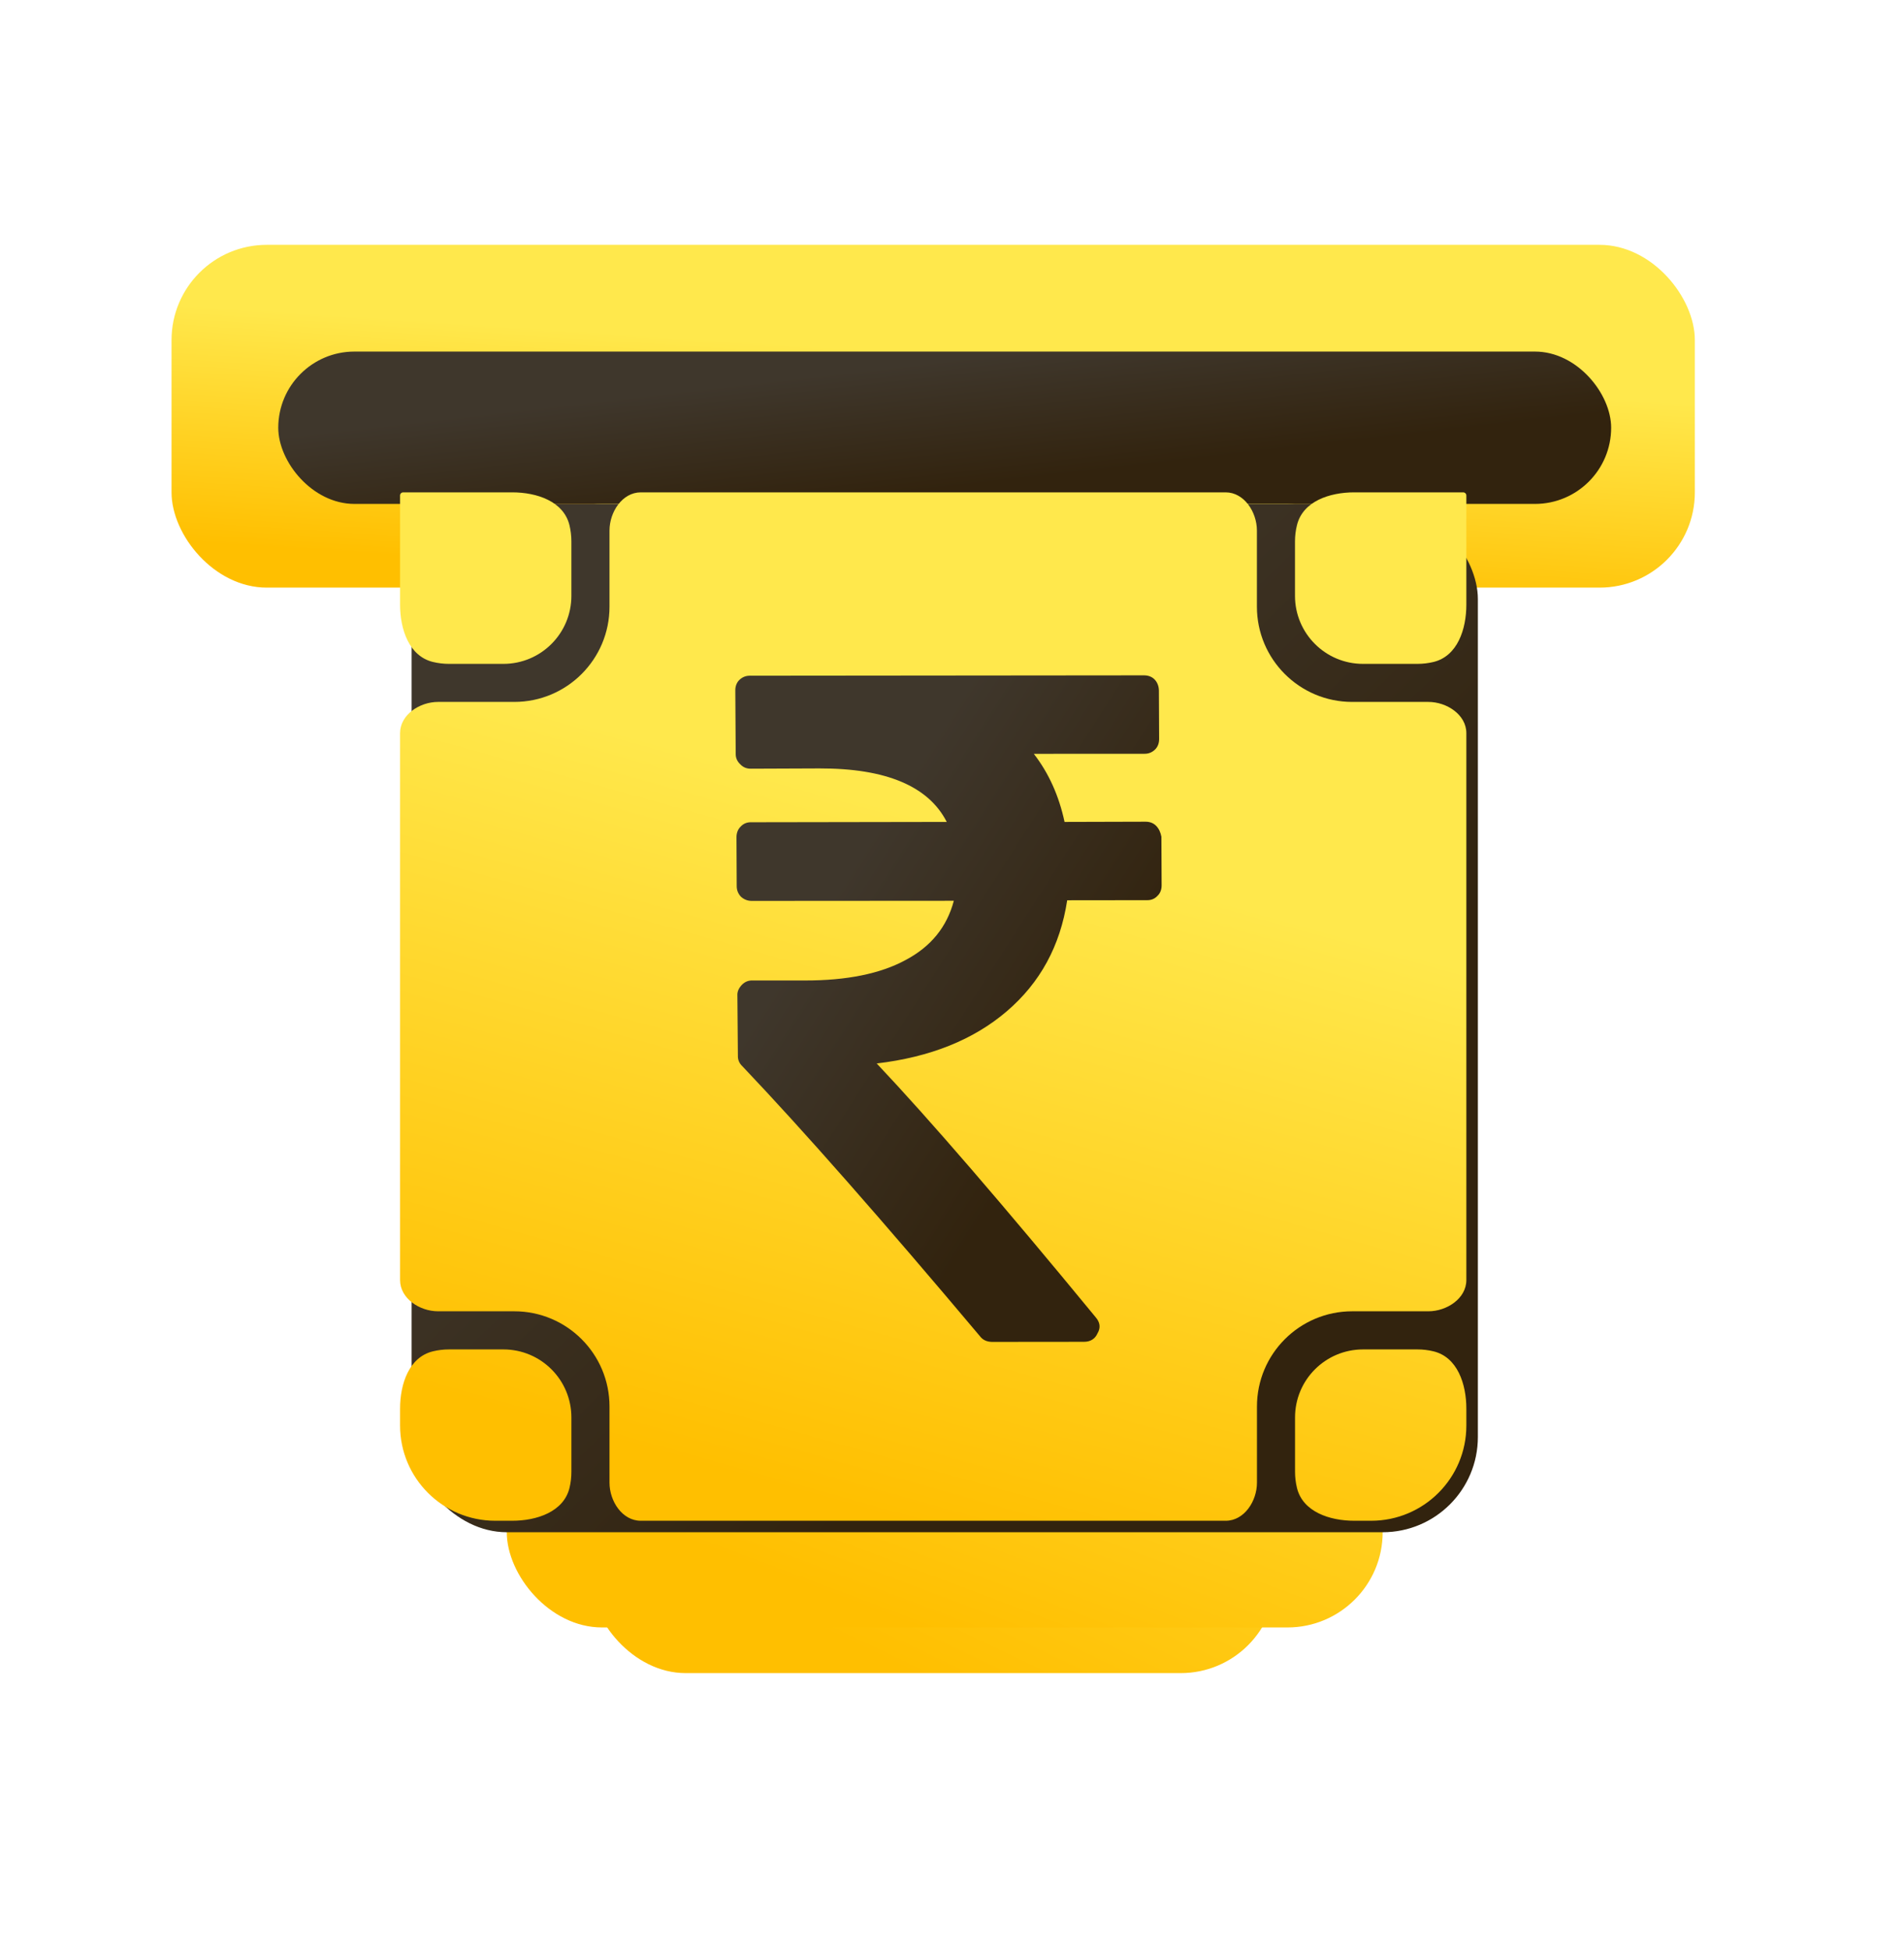
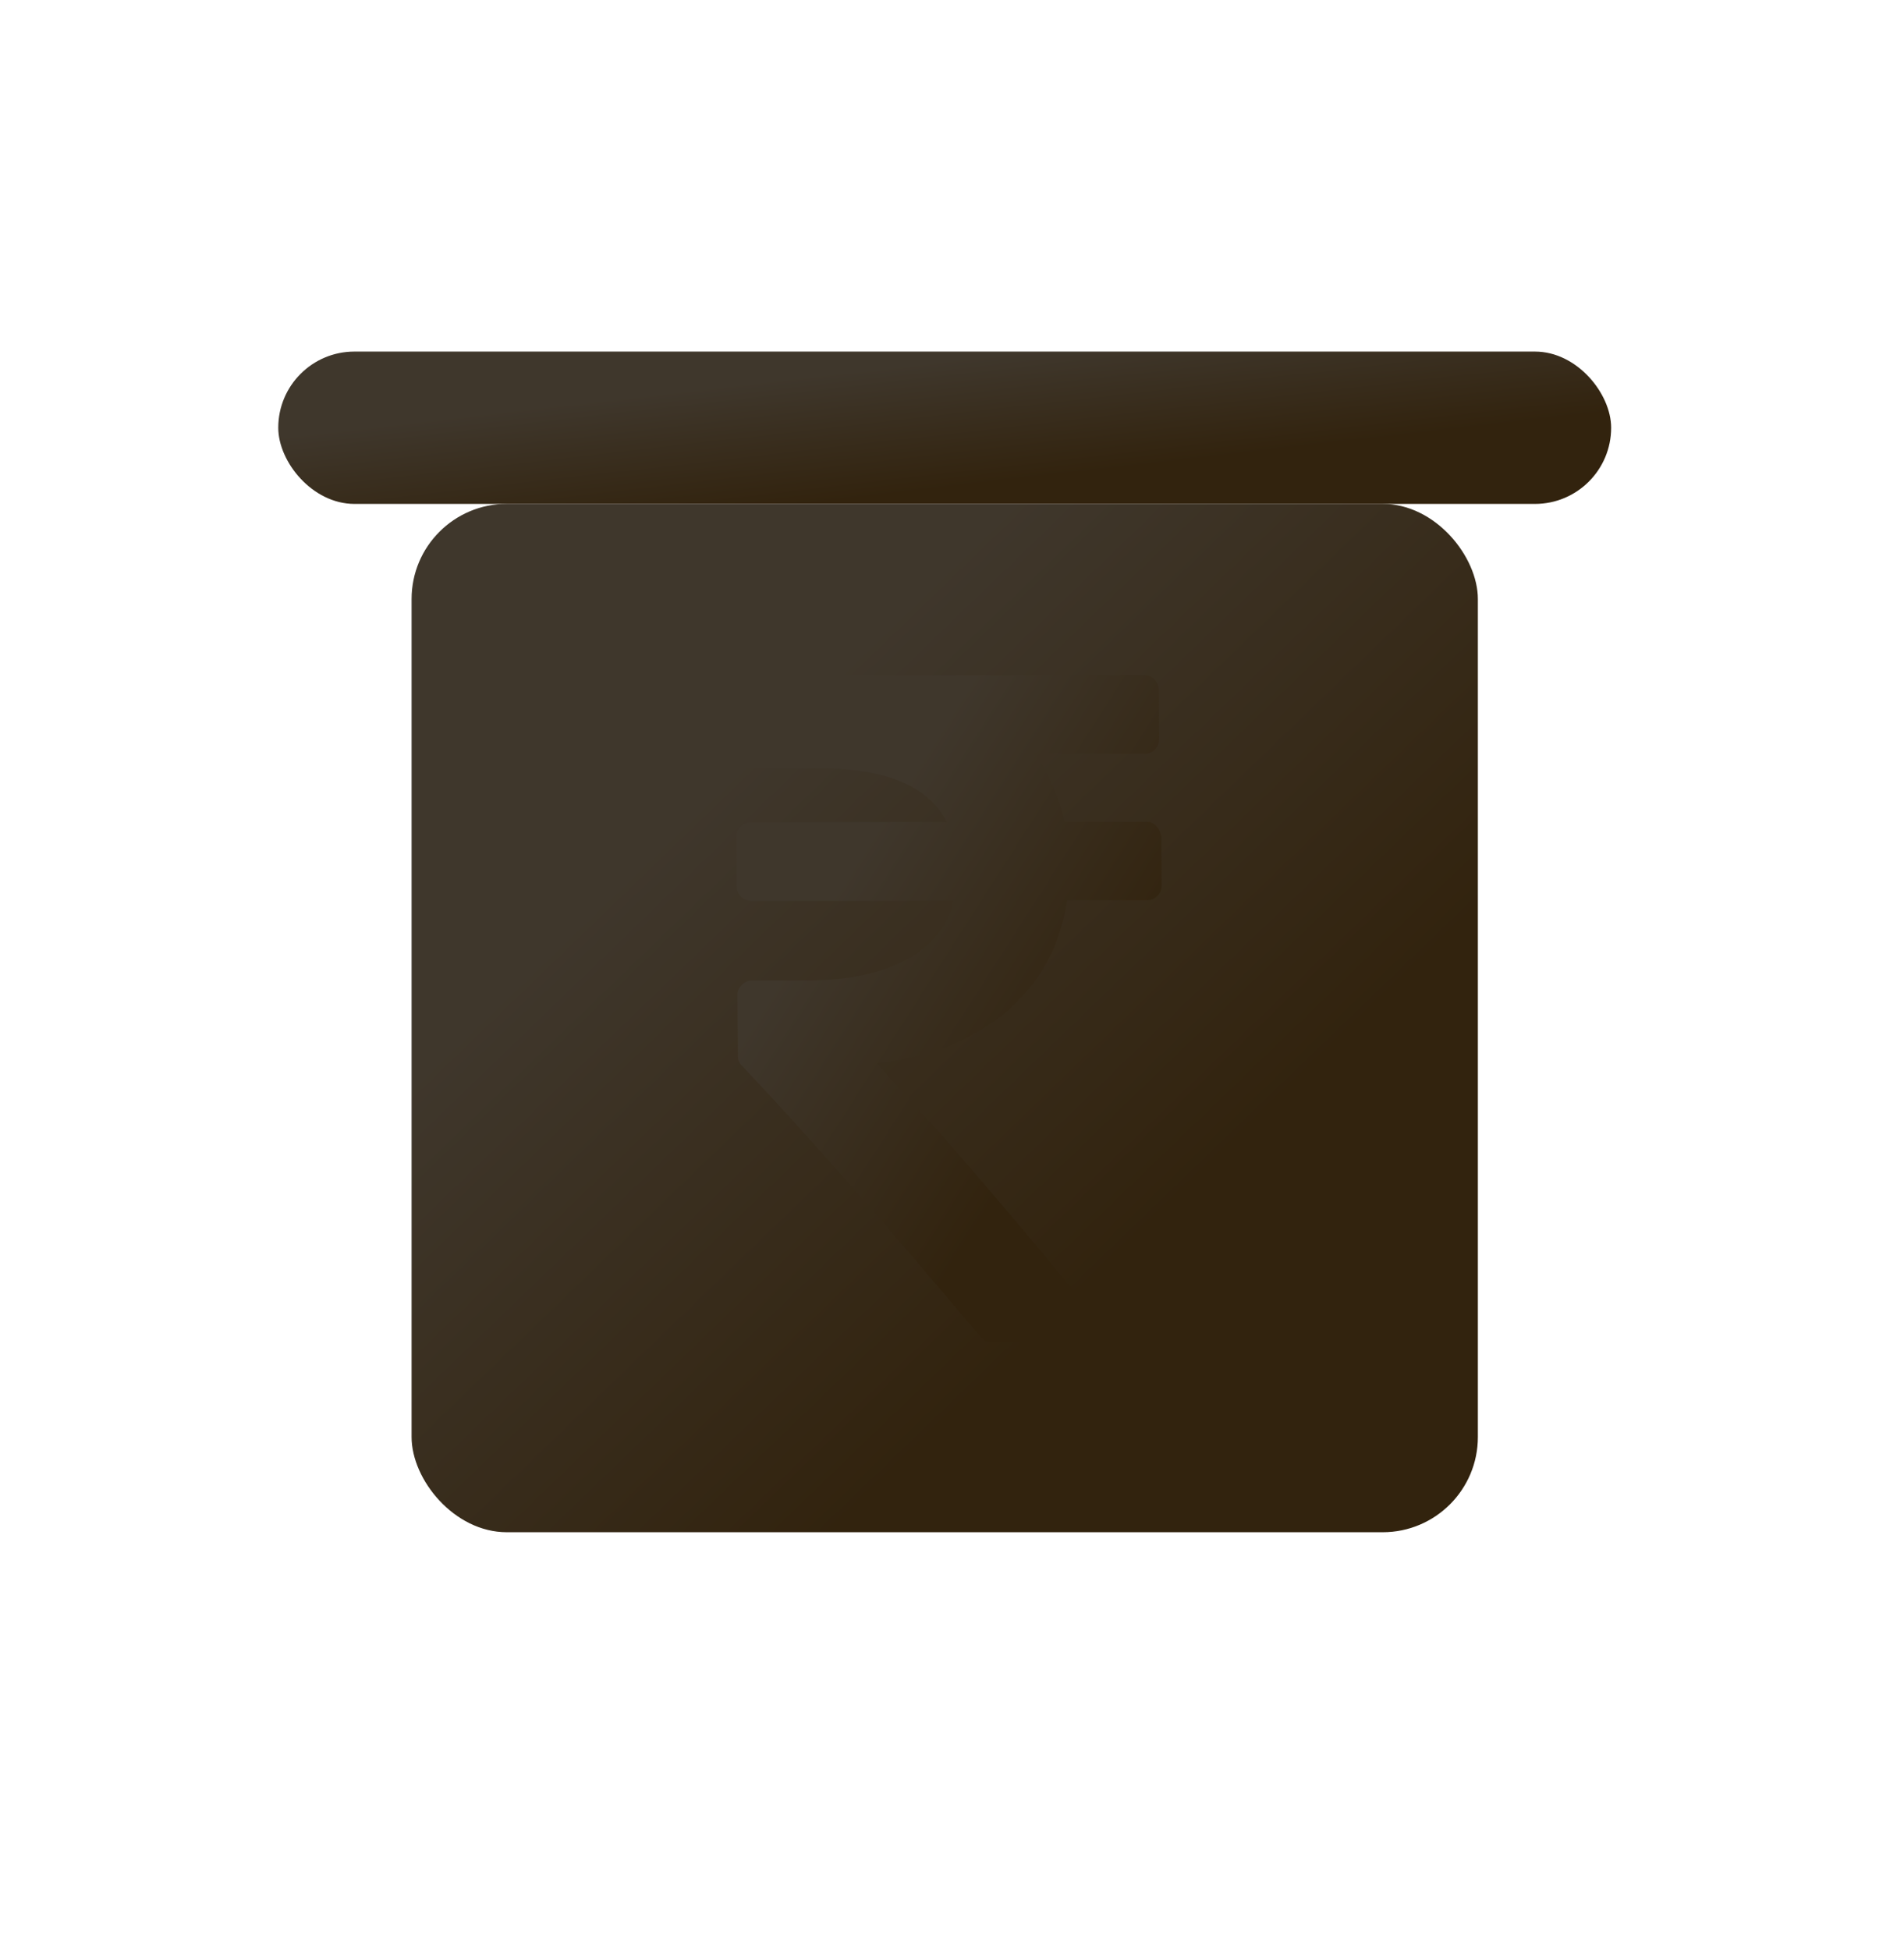
<svg xmlns="http://www.w3.org/2000/svg" width="42" height="43" viewBox="0 0 42 43" fill="none">
  <g filter="url(#filter0_ii_2494_3114)">
-     <rect x="4.038" y="5.654" width="33.602" height="7.56" rx="2.1" fill="url(#paint0_linear_2494_3114)" />
-   </g>
+     </g>
  <g filter="url(#filter1_ii_2494_3114)">
    <rect x="6.138" y="7.754" width="29.402" height="3.36" rx="1.68" fill="url(#paint1_linear_2494_3114)" />
  </g>
  <g filter="url(#filter2_ii_2494_3114)">
-     <rect x="13.279" y="12.374" width="15.121" height="24.781" rx="2.1" fill="url(#paint2_linear_2494_3114)" />
-   </g>
+     </g>
  <g filter="url(#filter3_d_2494_3114)">
-     <rect x="11.179" y="10.273" width="19.321" height="24.781" rx="2.1" fill="url(#paint3_linear_2494_3114)" />
-   </g>
+     </g>
  <g filter="url(#filter4_d_2494_3114)">
    <g filter="url(#filter5_ii_2494_3114)">
      <rect x="9.079" y="10.273" width="23.521" height="22.681" rx="2.1" fill="url(#paint4_linear_2494_3114)" />
    </g>
    <g filter="url(#filter6_ii_2494_3114)">
-       <path fill-rule="evenodd" clip-rule="evenodd" d="M9.099 10.293C9.112 10.28 9.13 10.273 9.148 10.273H11.552C12.094 10.273 12.685 10.469 12.815 10.995C12.843 11.111 12.858 11.231 12.858 11.356V12.556C12.858 13.384 12.187 14.056 11.358 14.056H10.158C10.037 14.056 9.919 14.041 9.805 14.014C9.276 13.886 9.079 13.293 9.079 12.749V10.342C9.079 10.324 9.086 10.306 9.099 10.293ZM9.079 15.584C9.079 15.177 9.511 14.895 9.918 14.895H11.599C12.758 14.895 13.699 13.955 13.699 12.795V11.115C13.699 10.707 13.981 10.273 14.389 10.273H27.29C27.698 10.273 27.98 10.707 27.98 11.115V12.795C27.98 13.955 28.921 14.895 30.081 14.895H31.761C32.168 14.895 32.6 15.177 32.6 15.584V27.646C32.6 28.053 32.169 28.335 31.762 28.335H30.082C28.922 28.335 27.981 29.275 27.981 30.435V32.115C27.981 32.523 27.7 32.955 27.292 32.955H14.388C13.98 32.955 13.699 32.523 13.699 32.115V30.435C13.699 29.275 12.758 28.335 11.599 28.335H9.918C9.511 28.335 9.079 28.053 9.079 27.646V15.584ZM31.876 14.014C32.404 13.885 32.6 13.293 32.6 12.749V10.344C32.6 10.325 32.593 10.307 32.58 10.294C32.567 10.281 32.549 10.273 32.53 10.273H30.127C29.584 10.273 28.994 10.469 28.864 10.995C28.835 11.111 28.82 11.231 28.82 11.356V12.556C28.82 13.384 29.492 14.056 30.32 14.056H31.52C31.643 14.056 31.762 14.041 31.876 14.014ZM12.817 32.228C12.69 32.757 12.096 32.955 11.552 32.955H11.179C10.019 32.955 9.079 32.014 9.079 30.855V30.482C9.079 29.938 9.276 29.345 9.805 29.218C9.919 29.19 10.037 29.176 10.158 29.176H11.358C12.187 29.176 12.858 29.847 12.858 30.676V31.876C12.858 31.997 12.844 32.115 12.817 32.228ZM31.521 29.176C31.643 29.176 31.761 29.19 31.874 29.218C32.403 29.345 32.6 29.938 32.6 30.483V30.855C32.6 32.014 31.66 32.955 30.5 32.955H30.128C29.583 32.955 28.99 32.757 28.863 32.228C28.836 32.115 28.821 31.997 28.821 31.876V30.676C28.821 29.847 29.493 29.176 30.321 29.176H31.521Z" fill="url(#paint5_linear_2494_3114)" />
-     </g>
+       </g>
    <g filter="url(#filter7_ii_2494_3114)">
      <path d="M25.506 17.377C25.446 17.313 25.361 17.282 25.267 17.283L23.483 17.288C23.359 16.71 23.134 16.211 22.805 15.786L25.236 15.785C25.334 15.788 25.413 15.754 25.476 15.694C25.539 15.635 25.57 15.55 25.569 15.455L25.564 14.389C25.562 14.295 25.531 14.212 25.471 14.148C25.412 14.085 25.326 14.054 25.232 14.055L16.552 14.063C16.454 14.06 16.375 14.094 16.312 14.154C16.249 14.213 16.218 14.299 16.22 14.393L16.229 15.783C16.226 15.873 16.261 15.952 16.329 16.016C16.393 16.084 16.47 16.115 16.564 16.114L18.078 16.108C19.545 16.105 20.482 16.5 20.884 17.288L16.575 17.295C16.476 17.292 16.398 17.326 16.339 17.39C16.276 17.45 16.245 17.535 16.246 17.629L16.251 18.695C16.249 18.794 16.284 18.873 16.343 18.936C16.407 18.995 16.489 19.031 16.583 19.03L21.04 19.027C20.889 19.601 20.538 20.037 19.976 20.334C19.419 20.637 18.677 20.785 17.763 20.785L16.595 20.785C16.505 20.782 16.426 20.817 16.362 20.884C16.299 20.952 16.26 21.029 16.266 21.119L16.277 22.444C16.274 22.534 16.309 22.613 16.373 22.673C17.718 24.089 19.466 26.075 21.614 28.628C21.677 28.712 21.762 28.752 21.877 28.756L23.91 28.754C24.054 28.755 24.158 28.688 24.21 28.567C24.284 28.442 24.266 28.323 24.166 28.209C22.12 25.721 20.508 23.853 19.339 22.615C20.519 22.476 21.476 22.092 22.21 21.463C22.944 20.834 23.387 20.024 23.541 19.016L25.296 19.014C25.394 19.017 25.473 18.983 25.532 18.919C25.595 18.86 25.626 18.775 25.624 18.68L25.619 17.614C25.601 17.519 25.566 17.44 25.506 17.377Z" fill="url(#paint6_linear_2494_3114)" />
    </g>
  </g>
  <defs>
    <filter id="filter0_ii_2494_3114" x="3.529" y="5.145" width="34.366" height="8.324" filterUnits="userSpaceOnUse" color-interpolation-filters="sRGB">
      <feFlood flood-opacity="0" result="BackgroundImageFix" />
      <feBlend mode="normal" in="SourceGraphic" in2="BackgroundImageFix" result="shape" />
      <feColorMatrix in="SourceAlpha" type="matrix" values="0 0 0 0 0 0 0 0 0 0 0 0 0 0 0 0 0 0 127 0" result="hardAlpha" />
      <feOffset dx="0.255" dy="0.255" />
      <feGaussianBlur stdDeviation="0.509" />
      <feComposite in2="hardAlpha" operator="arithmetic" k2="-1" k3="1" />
      <feColorMatrix type="matrix" values="0 0 0 0 0.839 0 0 0 0 0.506 0 0 0 0 0.098 0 0 0 1 0" />
      <feBlend mode="normal" in2="shape" result="effect1_innerShadow_2494_3114" />
      <feColorMatrix in="SourceAlpha" type="matrix" values="0 0 0 0 0 0 0 0 0 0 0 0 0 0 0 0 0 0 127 0" result="hardAlpha" />
      <feOffset dx="-0.509" dy="-0.509" />
      <feGaussianBlur stdDeviation="0.509" />
      <feComposite in2="hardAlpha" operator="arithmetic" k2="-1" k3="1" />
      <feColorMatrix type="matrix" values="0 0 0 0 1 0 0 0 0 0.91 0 0 0 0 0.298 0 0 0 1 0" />
      <feBlend mode="normal" in2="effect1_innerShadow_2494_3114" result="effect2_innerShadow_2494_3114" />
    </filter>
    <filter id="filter1_ii_2494_3114" x="5.836" y="7.453" width="30.004" height="3.963" filterUnits="userSpaceOnUse" color-interpolation-filters="sRGB">
      <feFlood flood-opacity="0" result="BackgroundImageFix" />
      <feBlend mode="normal" in="SourceGraphic" in2="BackgroundImageFix" result="shape" />
      <feColorMatrix in="SourceAlpha" type="matrix" values="0 0 0 0 0 0 0 0 0 0 0 0 0 0 0 0 0 0 127 0" result="hardAlpha" />
      <feOffset dx="0.301" dy="0.301" />
      <feGaussianBlur stdDeviation="1.205" />
      <feComposite in2="hardAlpha" operator="arithmetic" k2="-1" k3="1" />
      <feColorMatrix type="matrix" values="0 0 0 0 0.196 0 0 0 0 0.137 0 0 0 0 0.055 0 0 0 1 0" />
      <feBlend mode="normal" in2="shape" result="effect1_innerShadow_2494_3114" />
      <feColorMatrix in="SourceAlpha" type="matrix" values="0 0 0 0 0 0 0 0 0 0 0 0 0 0 0 0 0 0 127 0" result="hardAlpha" />
      <feOffset dx="-0.301" dy="-0.301" />
      <feGaussianBlur stdDeviation="1.205" />
      <feComposite in2="hardAlpha" operator="arithmetic" k2="-1" k3="1" />
      <feColorMatrix type="matrix" values="0 0 0 0 0.247 0 0 0 0 0.216 0 0 0 0 0.173 0 0 0 1 0" />
      <feBlend mode="normal" in2="effect1_innerShadow_2494_3114" result="effect2_innerShadow_2494_3114" />
    </filter>
    <filter id="filter2_ii_2494_3114" x="12.77" y="11.865" width="15.885" height="25.545" filterUnits="userSpaceOnUse" color-interpolation-filters="sRGB">
      <feFlood flood-opacity="0" result="BackgroundImageFix" />
      <feBlend mode="normal" in="SourceGraphic" in2="BackgroundImageFix" result="shape" />
      <feColorMatrix in="SourceAlpha" type="matrix" values="0 0 0 0 0 0 0 0 0 0 0 0 0 0 0 0 0 0 127 0" result="hardAlpha" />
      <feOffset dx="0.255" dy="0.255" />
      <feGaussianBlur stdDeviation="0.509" />
      <feComposite in2="hardAlpha" operator="arithmetic" k2="-1" k3="1" />
      <feColorMatrix type="matrix" values="0 0 0 0 0.839 0 0 0 0 0.506 0 0 0 0 0.098 0 0 0 1 0" />
      <feBlend mode="normal" in2="shape" result="effect1_innerShadow_2494_3114" />
      <feColorMatrix in="SourceAlpha" type="matrix" values="0 0 0 0 0 0 0 0 0 0 0 0 0 0 0 0 0 0 127 0" result="hardAlpha" />
      <feOffset dx="-0.509" dy="-0.509" />
      <feGaussianBlur stdDeviation="0.509" />
      <feComposite in2="hardAlpha" operator="arithmetic" k2="-1" k3="1" />
      <feColorMatrix type="matrix" values="0 0 0 0 1 0 0 0 0 0.91 0 0 0 0 0.298 0 0 0 1 0" />
      <feBlend mode="normal" in2="effect1_innerShadow_2494_3114" result="effect2_innerShadow_2494_3114" />
    </filter>
    <filter id="filter3_d_2494_3114" x="10.339" y="10.273" width="21.001" height="26.461" filterUnits="userSpaceOnUse" color-interpolation-filters="sRGB">
      <feFlood flood-opacity="0" result="BackgroundImageFix" />
      <feColorMatrix in="SourceAlpha" type="matrix" values="0 0 0 0 0 0 0 0 0 0 0 0 0 0 0 0 0 0 127 0" result="hardAlpha" />
      <feOffset dy="0.84" />
      <feGaussianBlur stdDeviation="0.42" />
      <feComposite in2="hardAlpha" operator="out" />
      <feColorMatrix type="matrix" values="0 0 0 0 0.224 0 0 0 0 0.176 0 0 0 0 0.114 0 0 0 0.4 0" />
      <feBlend mode="normal" in2="BackgroundImageFix" result="effect1_dropShadow_2494_3114" />
      <feBlend mode="normal" in="SourceGraphic" in2="effect1_dropShadow_2494_3114" result="shape" />
    </filter>
    <filter id="filter4_d_2494_3114" x="8.239" y="10.273" width="25.202" height="24.362" filterUnits="userSpaceOnUse" color-interpolation-filters="sRGB">
      <feFlood flood-opacity="0" result="BackgroundImageFix" />
      <feColorMatrix in="SourceAlpha" type="matrix" values="0 0 0 0 0 0 0 0 0 0 0 0 0 0 0 0 0 0 127 0" result="hardAlpha" />
      <feOffset dy="0.84" />
      <feGaussianBlur stdDeviation="0.42" />
      <feComposite in2="hardAlpha" operator="out" />
      <feColorMatrix type="matrix" values="0 0 0 0 0.224 0 0 0 0 0.176 0 0 0 0 0.114 0 0 0 0.4 0" />
      <feBlend mode="normal" in2="BackgroundImageFix" result="effect1_dropShadow_2494_3114" />
      <feBlend mode="normal" in="SourceGraphic" in2="effect1_dropShadow_2494_3114" result="shape" />
    </filter>
    <filter id="filter5_ii_2494_3114" x="8.778" y="9.972" width="24.124" height="23.284" filterUnits="userSpaceOnUse" color-interpolation-filters="sRGB">
      <feFlood flood-opacity="0" result="BackgroundImageFix" />
      <feBlend mode="normal" in="SourceGraphic" in2="BackgroundImageFix" result="shape" />
      <feColorMatrix in="SourceAlpha" type="matrix" values="0 0 0 0 0 0 0 0 0 0 0 0 0 0 0 0 0 0 127 0" result="hardAlpha" />
      <feOffset dx="0.301" dy="0.301" />
      <feGaussianBlur stdDeviation="1.205" />
      <feComposite in2="hardAlpha" operator="arithmetic" k2="-1" k3="1" />
      <feColorMatrix type="matrix" values="0 0 0 0 0.196 0 0 0 0 0.137 0 0 0 0 0.055 0 0 0 1 0" />
      <feBlend mode="normal" in2="shape" result="effect1_innerShadow_2494_3114" />
      <feColorMatrix in="SourceAlpha" type="matrix" values="0 0 0 0 0 0 0 0 0 0 0 0 0 0 0 0 0 0 127 0" result="hardAlpha" />
      <feOffset dx="-0.301" dy="-0.301" />
      <feGaussianBlur stdDeviation="1.205" />
      <feComposite in2="hardAlpha" operator="arithmetic" k2="-1" k3="1" />
      <feColorMatrix type="matrix" values="0 0 0 0 0.247 0 0 0 0 0.216 0 0 0 0 0.173 0 0 0 1 0" />
      <feBlend mode="normal" in2="effect1_innerShadow_2494_3114" result="effect2_innerShadow_2494_3114" />
    </filter>
    <filter id="filter6_ii_2494_3114" x="8.57" y="9.764" width="24.285" height="23.445" filterUnits="userSpaceOnUse" color-interpolation-filters="sRGB">
      <feFlood flood-opacity="0" result="BackgroundImageFix" />
      <feBlend mode="normal" in="SourceGraphic" in2="BackgroundImageFix" result="shape" />
      <feColorMatrix in="SourceAlpha" type="matrix" values="0 0 0 0 0 0 0 0 0 0 0 0 0 0 0 0 0 0 127 0" result="hardAlpha" />
      <feOffset dx="0.255" dy="0.255" />
      <feGaussianBlur stdDeviation="0.509" />
      <feComposite in2="hardAlpha" operator="arithmetic" k2="-1" k3="1" />
      <feColorMatrix type="matrix" values="0 0 0 0 0.839 0 0 0 0 0.506 0 0 0 0 0.098 0 0 0 1 0" />
      <feBlend mode="normal" in2="shape" result="effect1_innerShadow_2494_3114" />
      <feColorMatrix in="SourceAlpha" type="matrix" values="0 0 0 0 0 0 0 0 0 0 0 0 0 0 0 0 0 0 127 0" result="hardAlpha" />
      <feOffset dx="-0.509" dy="-0.509" />
      <feGaussianBlur stdDeviation="0.509" />
      <feComposite in2="hardAlpha" operator="arithmetic" k2="-1" k3="1" />
      <feColorMatrix type="matrix" values="0 0 0 0 1 0 0 0 0 0.91 0 0 0 0 0.298 0 0 0 1 0" />
      <feBlend mode="normal" in2="effect1_innerShadow_2494_3114" result="effect2_innerShadow_2494_3114" />
    </filter>
    <filter id="filter7_ii_2494_3114" x="15.918" y="13.753" width="10.007" height="15.304" filterUnits="userSpaceOnUse" color-interpolation-filters="sRGB">
      <feFlood flood-opacity="0" result="BackgroundImageFix" />
      <feBlend mode="normal" in="SourceGraphic" in2="BackgroundImageFix" result="shape" />
      <feColorMatrix in="SourceAlpha" type="matrix" values="0 0 0 0 0 0 0 0 0 0 0 0 0 0 0 0 0 0 127 0" result="hardAlpha" />
      <feOffset dx="0.301" dy="0.301" />
      <feGaussianBlur stdDeviation="1.205" />
      <feComposite in2="hardAlpha" operator="arithmetic" k2="-1" k3="1" />
      <feColorMatrix type="matrix" values="0 0 0 0 0.196 0 0 0 0 0.137 0 0 0 0 0.055 0 0 0 1 0" />
      <feBlend mode="normal" in2="shape" result="effect1_innerShadow_2494_3114" />
      <feColorMatrix in="SourceAlpha" type="matrix" values="0 0 0 0 0 0 0 0 0 0 0 0 0 0 0 0 0 0 127 0" result="hardAlpha" />
      <feOffset dx="-0.301" dy="-0.301" />
      <feGaussianBlur stdDeviation="1.205" />
      <feComposite in2="hardAlpha" operator="arithmetic" k2="-1" k3="1" />
      <feColorMatrix type="matrix" values="0 0 0 0 0.247 0 0 0 0 0.216 0 0 0 0 0.173 0 0 0 1 0" />
      <feBlend mode="normal" in2="effect1_innerShadow_2494_3114" result="effect2_innerShadow_2494_3114" />
    </filter>
    <linearGradient id="paint0_linear_2494_3114" x1="19.672" y1="7.975" x2="19.331" y2="13.192" gradientUnits="userSpaceOnUse">
      <stop stop-color="#FFE84C" />
      <stop offset="1" stop-color="#FFBF00" />
    </linearGradient>
    <linearGradient id="paint1_linear_2494_3114" x1="10.548" y1="8.258" x2="11.079" y2="12.902" gradientUnits="userSpaceOnUse">
      <stop offset="0.184" stop-color="#3F372C" />
      <stop offset="0.786" stop-color="#32230E" />
    </linearGradient>
    <linearGradient id="paint2_linear_2494_3114" x1="20.315" y1="19.982" x2="13.645" y2="33.976" gradientUnits="userSpaceOnUse">
      <stop stop-color="#FFE84C" />
      <stop offset="1" stop-color="#FFBF00" />
    </linearGradient>
    <linearGradient id="paint3_linear_2494_3114" x1="20.209" y1="19.934" x2="15.222" y2="33.194" gradientUnits="userSpaceOnUse">
      <stop stop-color="#FFE84C" />
      <stop offset="1" stop-color="#FFBF00" />
    </linearGradient>
    <linearGradient id="paint4_linear_2494_3114" x1="12.607" y1="13.676" x2="28.474" y2="30.13" gradientUnits="userSpaceOnUse">
      <stop offset="0.184" stop-color="#3F372C" />
      <stop offset="0.786" stop-color="#32230E" />
    </linearGradient>
    <linearGradient id="paint5_linear_2494_3114" x1="20.023" y1="17.237" x2="15.937" y2="31.809" gradientUnits="userSpaceOnUse">
      <stop stop-color="#FFE84C" />
      <stop offset="1" stop-color="#FFBF00" />
    </linearGradient>
    <linearGradient id="paint6_linear_2494_3114" x1="17.63" y1="16.26" x2="26.973" y2="22.236" gradientUnits="userSpaceOnUse">
      <stop offset="0.184" stop-color="#3F372C" />
      <stop offset="0.786" stop-color="#32230E" />
    </linearGradient>
  </defs>
</svg>